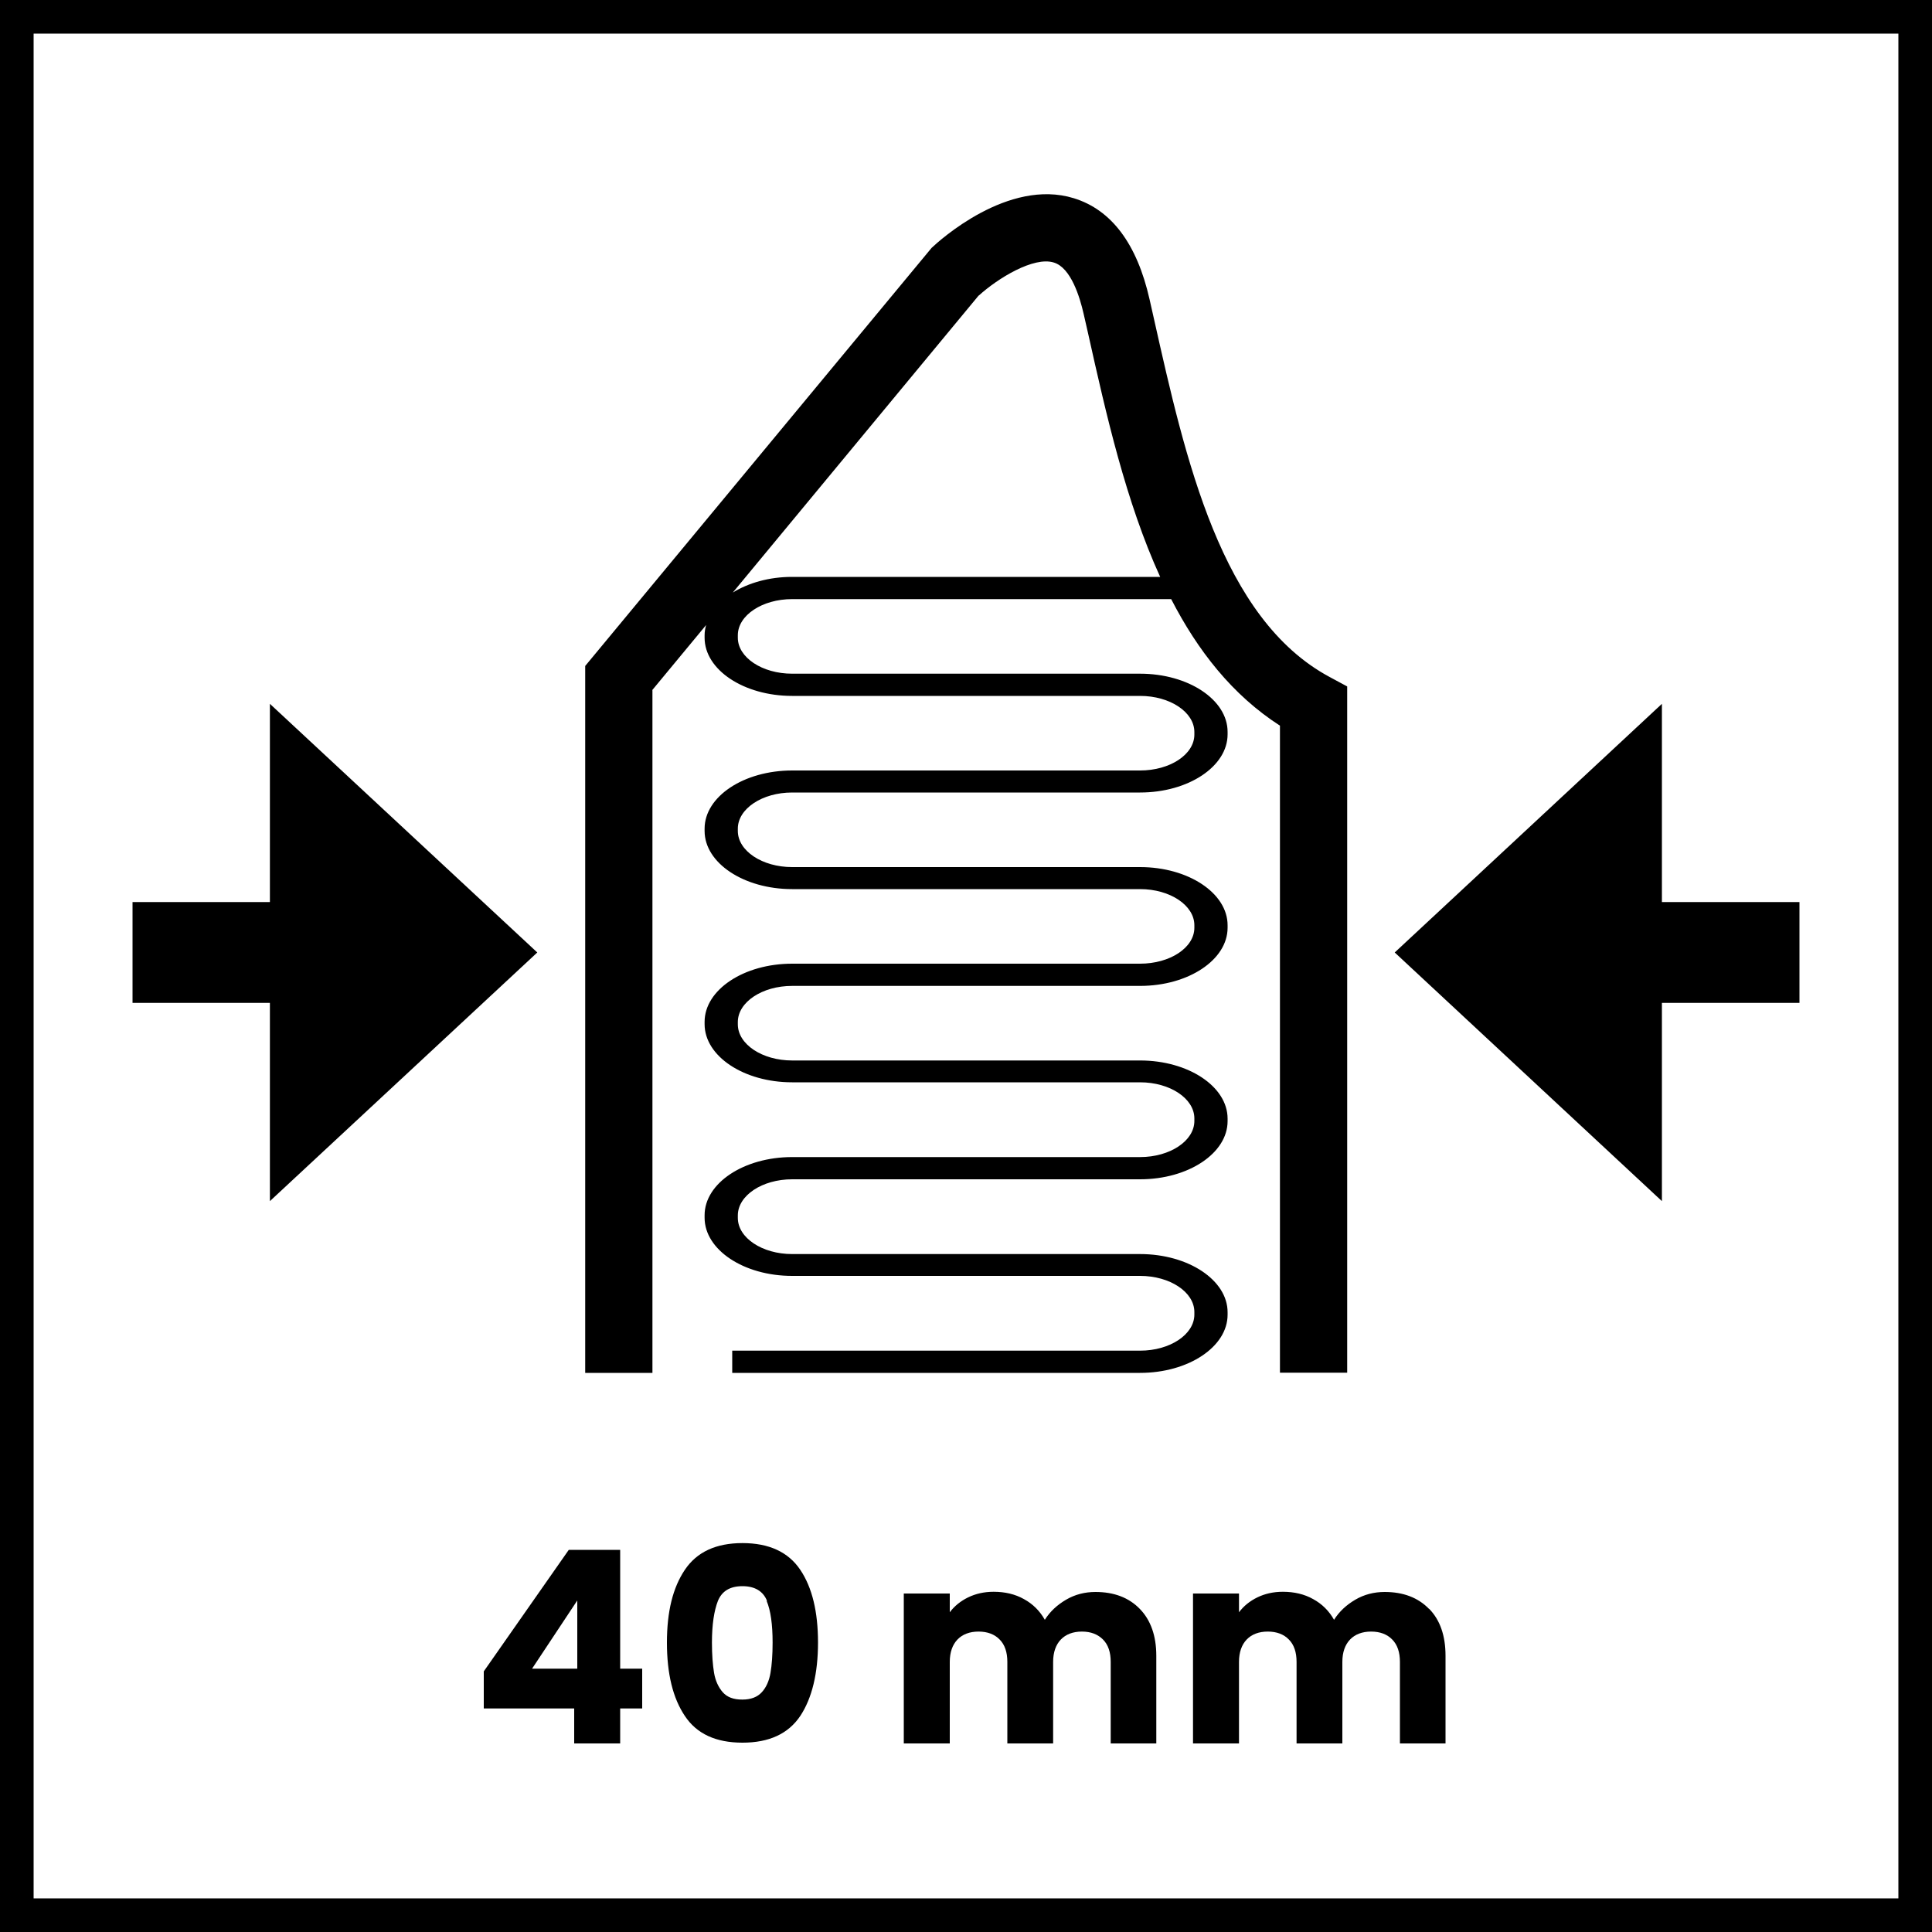
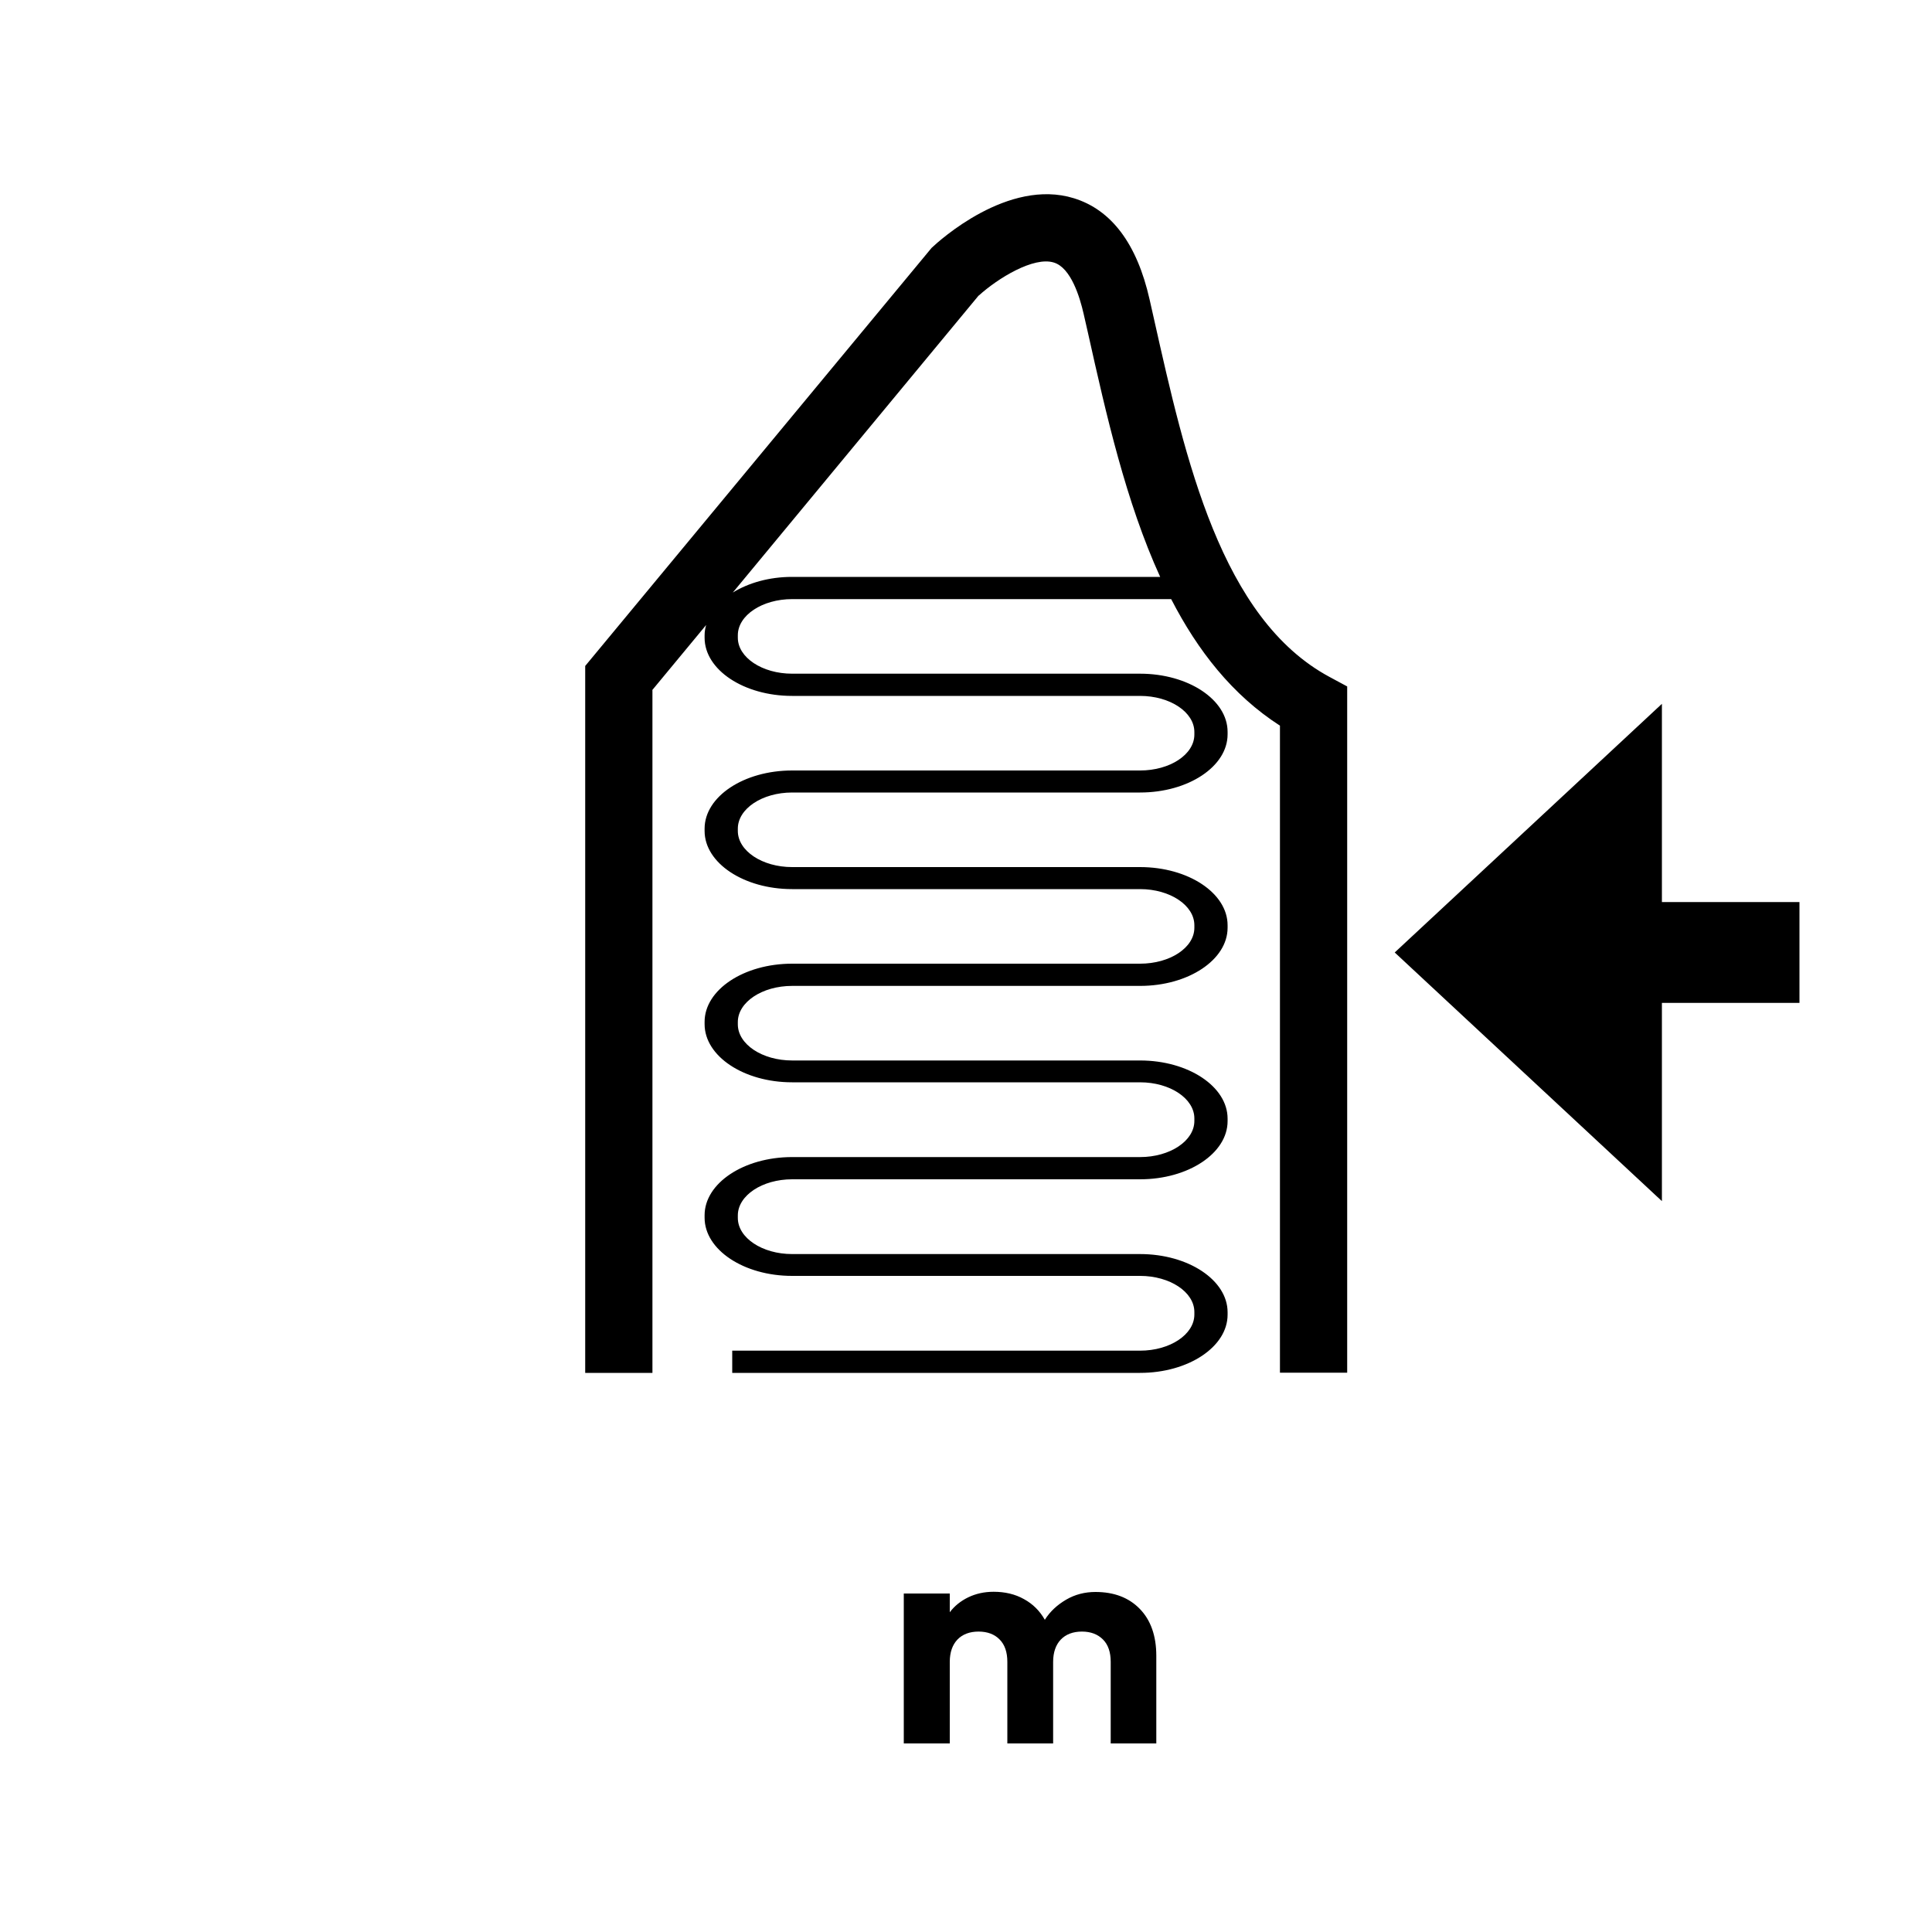
<svg xmlns="http://www.w3.org/2000/svg" id="a" width="100" height="100" viewBox="0 0 100 100">
  <defs>
    <style>.b{fill:#000;stroke-width:0px;}</style>
  </defs>
-   <path class="b" d="M25.04,88.43v-1.92l4.4-6.29h2.66v6.15h1.14v2.06h-1.14v1.81h-2.38v-1.81h-4.68ZM29.88,82.84l-2.34,3.53h2.34v-3.53Z" />
-   <path class="b" d="M35.45,81.25c.62-.92,1.61-1.38,2.98-1.38s2.37.46,2.99,1.38c.62.92.92,2.18.92,3.77s-.31,2.88-.92,3.8c-.62.92-1.61,1.38-2.99,1.38s-2.37-.46-2.98-1.38c-.62-.92-.93-2.18-.93-3.8s.31-2.85.93-3.77ZM39.7,82.86c-.2-.5-.63-.76-1.27-.76s-1.06.25-1.27.76c-.2.51-.31,1.23-.31,2.16,0,.63.04,1.15.11,1.57.07.41.23.75.45,1,.23.26.56.38,1.01.38s.78-.13,1.01-.38c.23-.25.38-.59.45-1,.07-.41.11-.94.11-1.57,0-.94-.1-1.66-.31-2.16Z" />
  <path class="b" d="M58.99,83.27c.57.58.86,1.4.86,2.43v4.54h-2.36v-4.22c0-.5-.13-.89-.4-1.16s-.63-.41-1.09-.41-.83.14-1.09.41-.4.66-.4,1.16v4.22h-2.37v-4.22c0-.5-.13-.89-.4-1.16-.26-.27-.63-.41-1.09-.41s-.83.14-1.09.41c-.26.27-.4.66-.4,1.16v4.22h-2.38v-7.76h2.38v.97c.24-.32.56-.58.95-.77.39-.19.83-.29,1.32-.29.58,0,1.11.12,1.57.38.46.25.82.61,1.08,1.07.27-.43.64-.77,1.1-1.04.46-.27.97-.4,1.52-.4.96,0,1.73.29,2.3.88Z" />
-   <path class="b" d="M73.97,83.27c.57.58.85,1.4.85,2.43v4.54h-2.36v-4.22c0-.5-.13-.89-.4-1.16-.26-.27-.63-.41-1.09-.41s-.83.14-1.09.41c-.26.27-.4.66-.4,1.16v4.22h-2.37v-4.22c0-.5-.13-.89-.4-1.16-.26-.27-.63-.41-1.09-.41s-.83.14-1.09.41c-.26.27-.4.66-.4,1.16v4.22h-2.38v-7.76h2.38v.97c.24-.32.56-.58.95-.77.39-.19.83-.29,1.32-.29.58,0,1.11.12,1.57.38.46.25.82.61,1.08,1.07.27-.43.64-.77,1.1-1.04.46-.27.97-.4,1.52-.4.96,0,1.73.29,2.3.88Z" />
-   <path class="b" d="M0,0v100h100V0H0ZM98.26,98.26H1.74V1.74h96.52v96.52Z" />
  <path class="b" d="M33.76,35.72l2.79-3.37c-.05.17-.08.35-.08.53v.13c0,1.66,2.03,3.01,4.53,3.01h18.01c1.55,0,2.81.84,2.81,1.87v.13c0,1.03-1.26,1.86-2.81,1.86h-18.01c-2.5,0-4.53,1.35-4.53,3.01v.12c0,1.66,2.03,3.01,4.53,3.01h18.01c1.55,0,2.81.84,2.81,1.87v.13c0,1.03-1.26,1.86-2.81,1.86h-18.01c-2.5,0-4.53,1.35-4.53,3.01v.12c0,1.66,2.03,3.01,4.53,3.01h18.01c1.55,0,2.81.84,2.81,1.87v.13c0,1.03-1.26,1.87-2.81,1.87h-18.01c-2.5,0-4.53,1.35-4.53,3.01v.13c0,1.66,2.03,3.01,4.53,3.01h18.01c1.55,0,2.81.84,2.81,1.87v.13c0,1.03-1.26,1.87-2.81,1.87h-21.11v1.15h21.11c2.5,0,4.53-1.35,4.53-3.01v-.13c0-1.66-2.03-3.01-4.53-3.01h-18.01c-1.55,0-2.81-.84-2.81-1.87v-.13c0-1.03,1.26-1.87,2.81-1.87h18.01c2.5,0,4.53-1.35,4.53-3.01v-.13c0-1.66-2.03-3.01-4.53-3.01h-18.01c-1.55,0-2.81-.84-2.81-1.87v-.12c0-1.03,1.26-1.87,2.81-1.87h18.01c2.5,0,4.53-1.35,4.53-3.01v-.13c0-1.66-2.03-3.01-4.53-3.01h-18.01c-1.55,0-2.81-.84-2.81-1.87v-.12c0-1.03,1.26-1.87,2.81-1.87h18.01c2.5,0,4.53-1.35,4.53-3.01v-.13c0-1.66-2.03-3.01-4.53-3.01h-18.01c-1.55,0-2.81-.84-2.81-1.86v-.13c0-1.03,1.26-1.87,2.81-1.87h19.62c1.37,2.66,3.16,4.96,5.63,6.55v33.49h3.48v-35.52l-.91-.49c-5.62-3.02-7.46-11.26-9.09-18.53l-.23-1.02c-.65-2.87-1.97-4.63-3.92-5.23-3.4-1.05-6.97,2.2-7.36,2.57l-17.93,21.64v36.59h3.48v-35.33ZM50.66,15.3c.99-.9,2.85-2.04,3.89-1.71.88.27,1.34,1.78,1.54,2.66l.23,1.01c.94,4.22,1.96,8.72,3.73,12.6h-19.06c-1.18,0-2.25.31-3.06.81l12.73-15.38Z" />
  <polygon class="b" points="86.02 51.91 93.14 51.91 93.14 46.69 86.02 46.69 86.02 36.43 72.19 49.3 86.02 62.17 86.02 51.91" />
-   <polygon class="b" points="13.97 62.17 27.81 49.3 13.97 36.43 13.97 46.69 6.86 46.69 6.86 51.91 13.97 51.91 13.97 62.17" />
</svg>